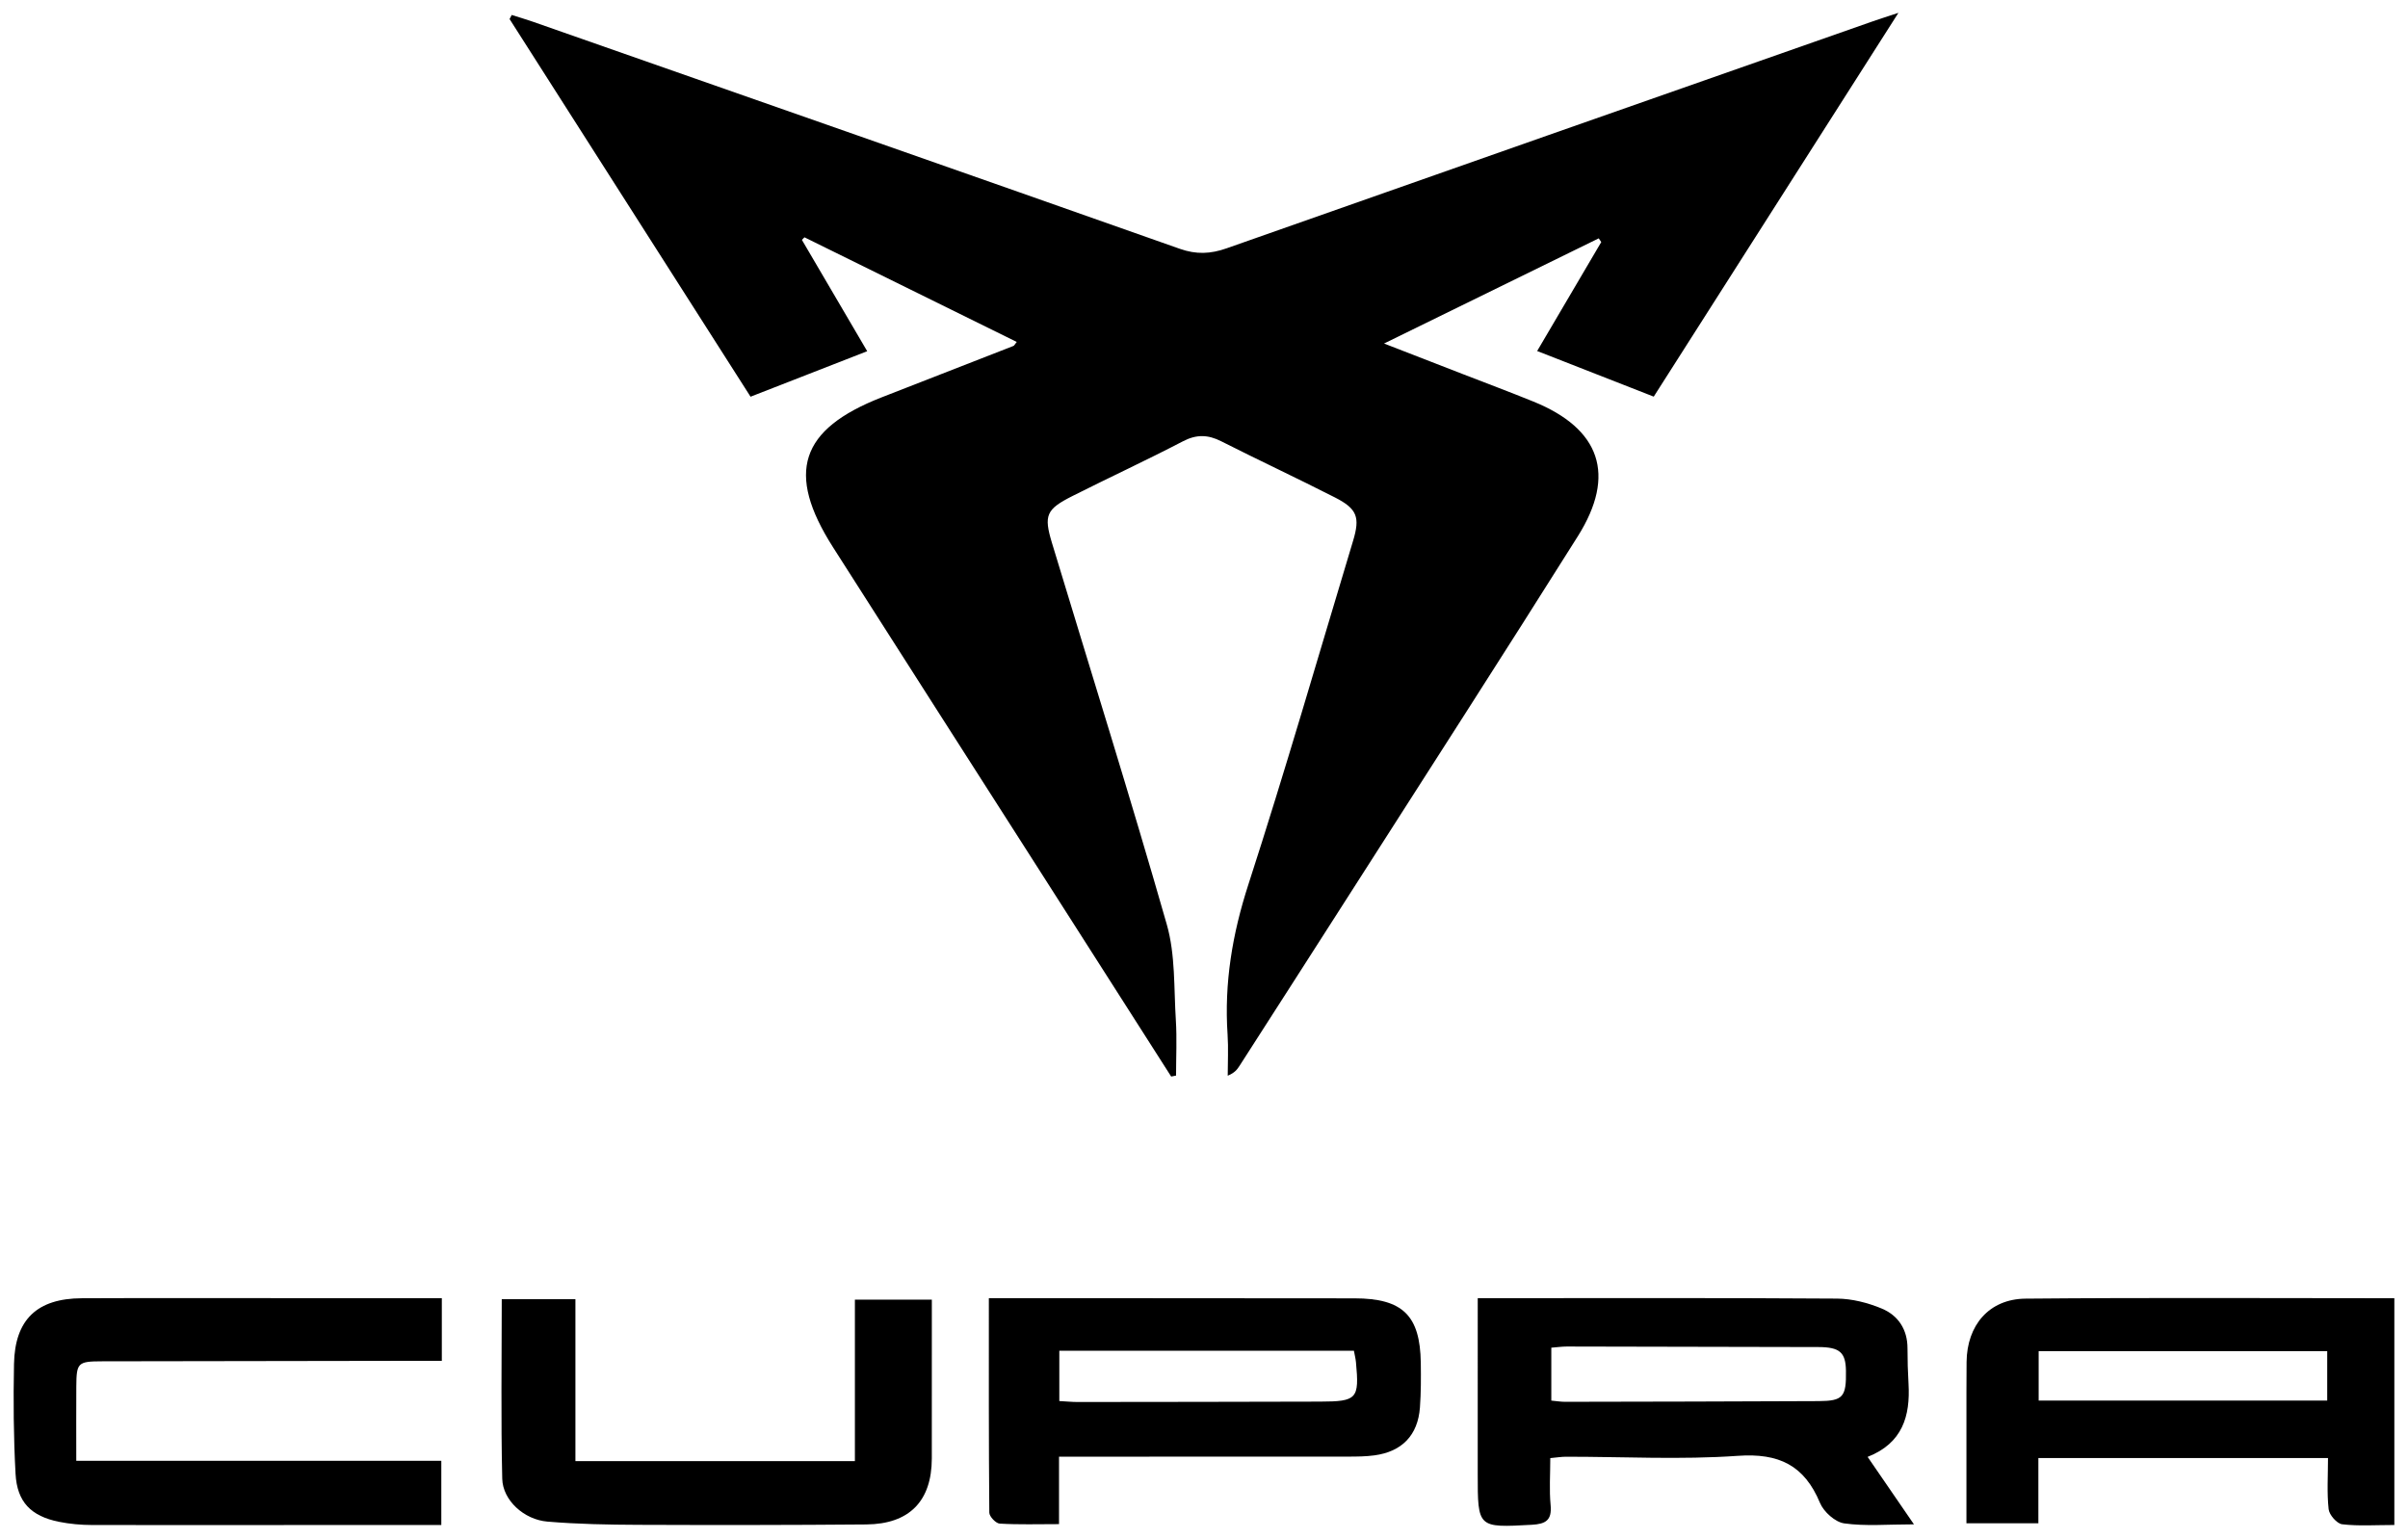
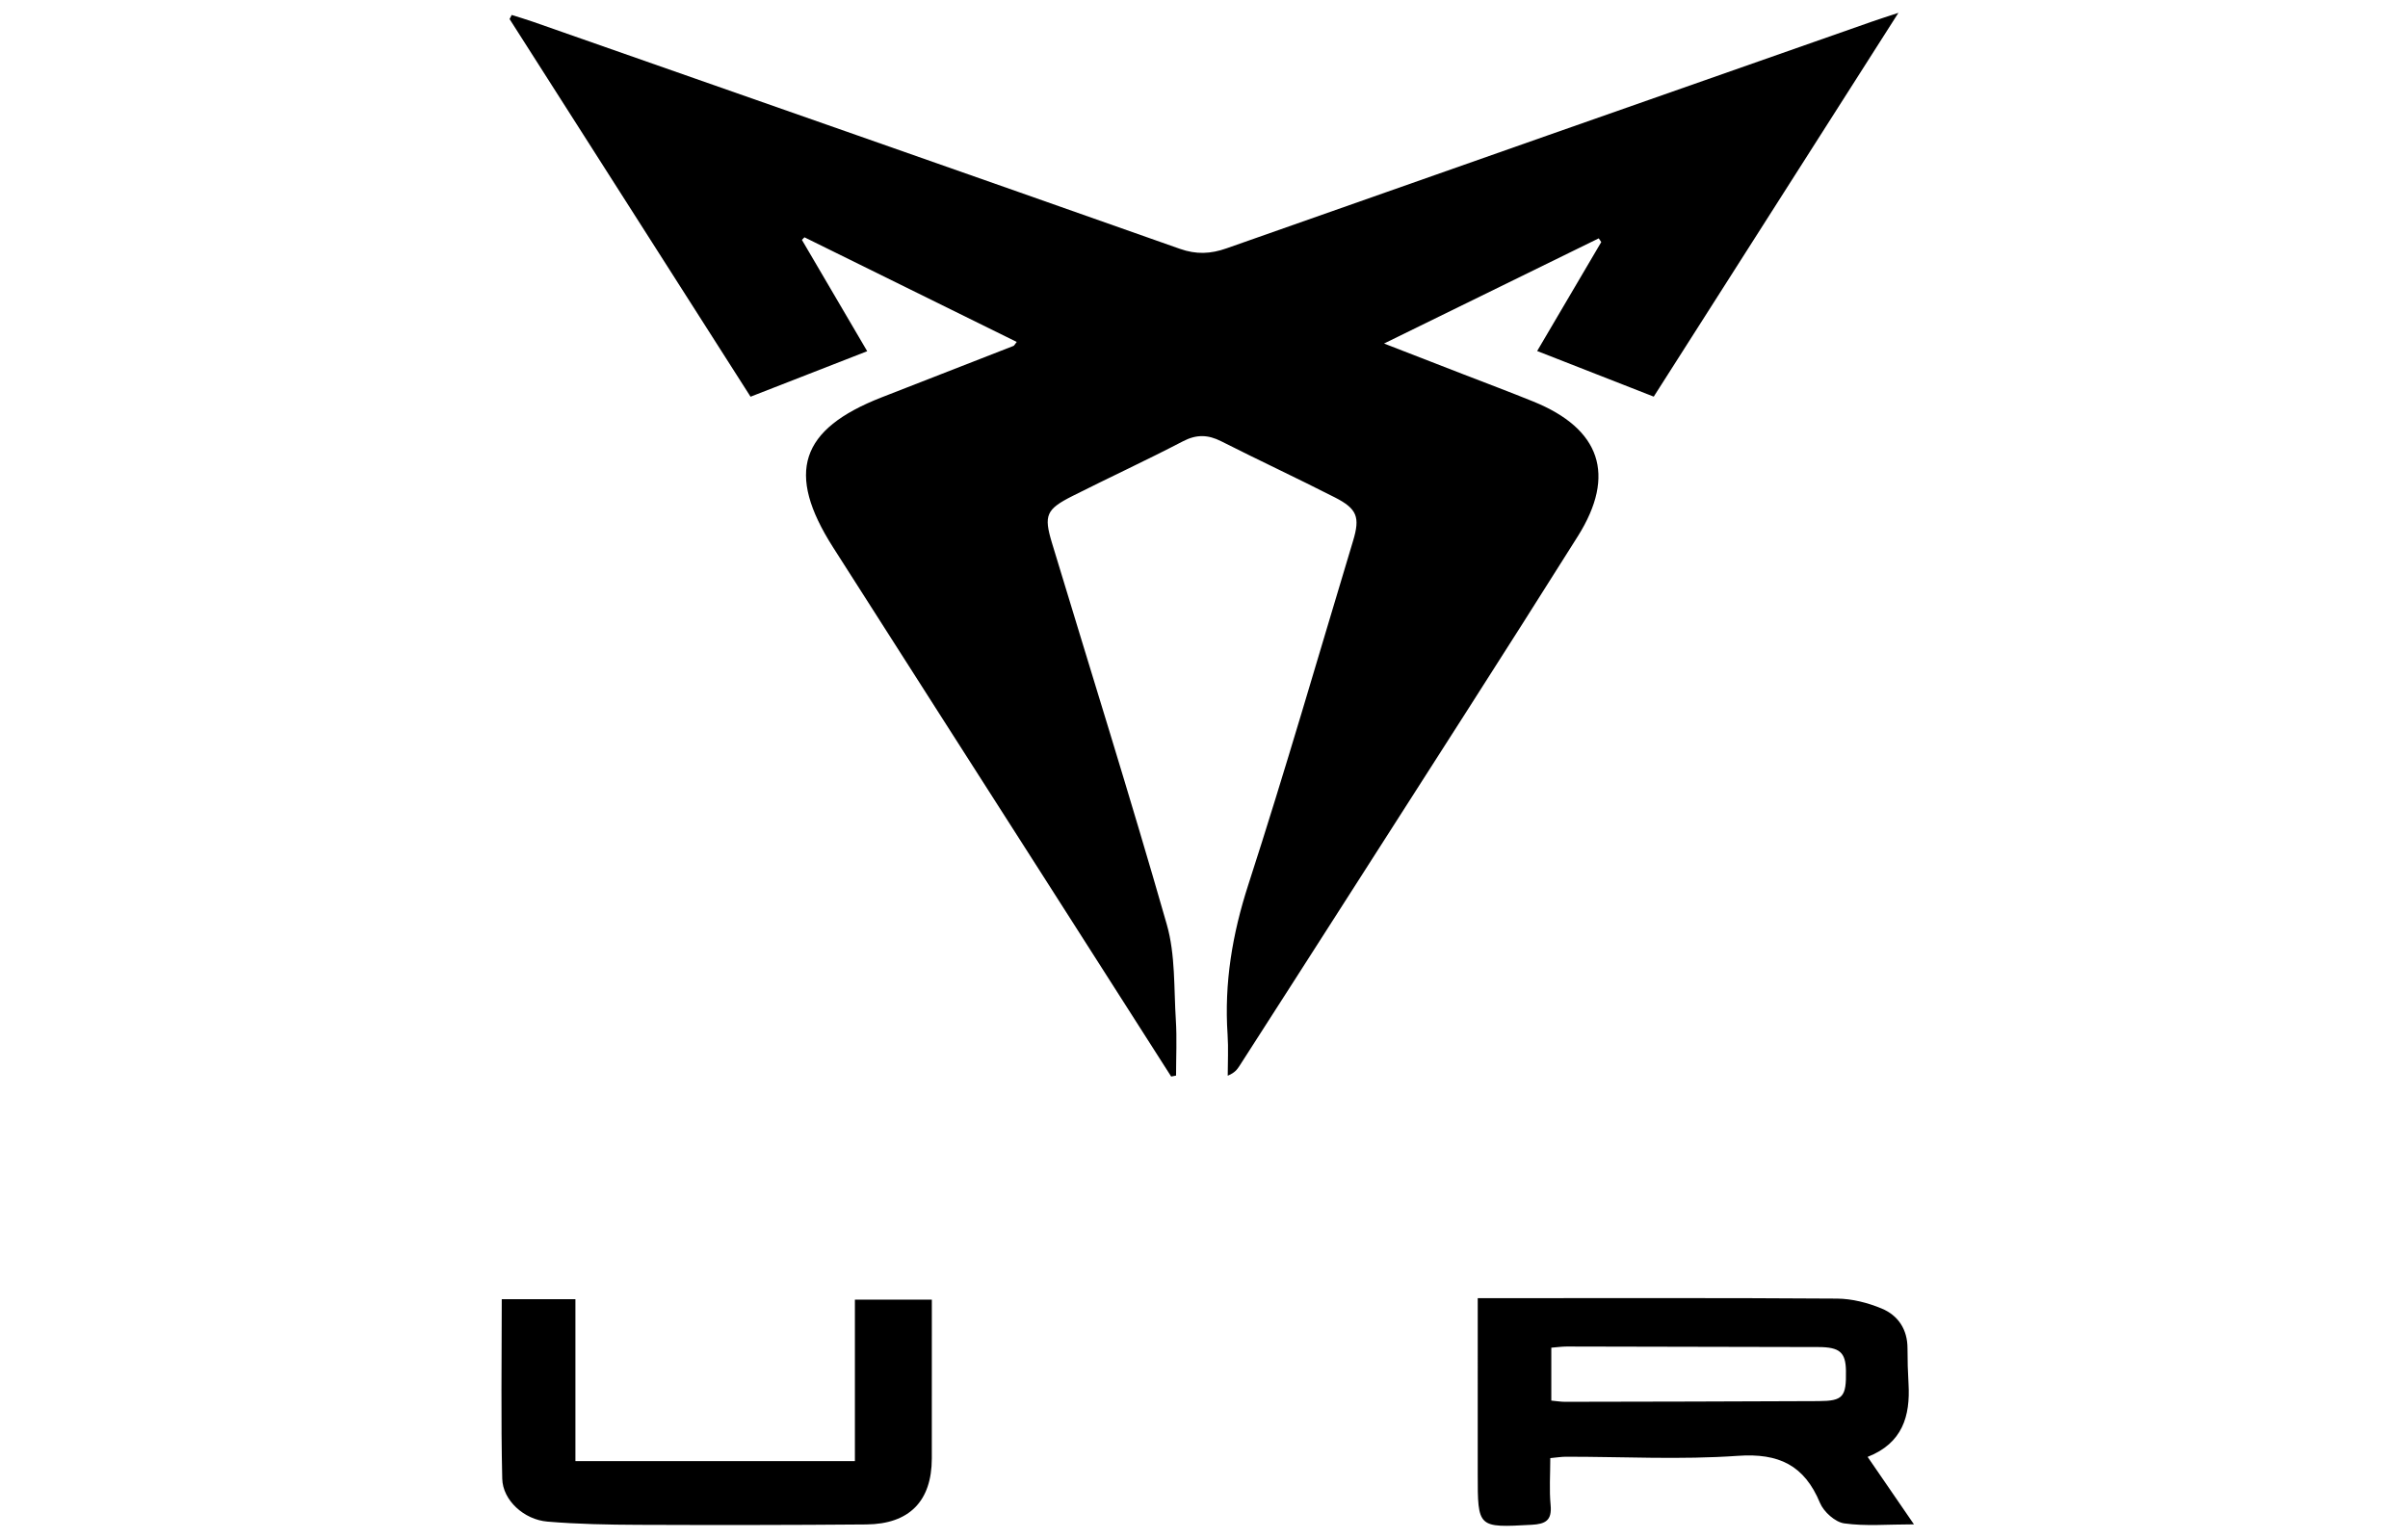
<svg xmlns="http://www.w3.org/2000/svg" xml:space="preserve" viewBox="0 0 2050.01 1310.05" y="0px" x="0px" id="Layer_1" version="1.1">
  <g>
    <g>
-       <path d="M1724.39,1105.72c-31.06,0.3-49.86,22.66-50.18,53.91c-0.08,8.46-0.12,16.92-0.12,25.38c-0.01,36.85,0,73.71,0,111.95    h61.24v-55.52h246.57c0,15.33-1.01,29.59,0.54,43.57c0.53,4.83,7.03,12.27,11.49,12.81c13.97,1.67,28.28,0.62,44.45,0.62v-193.07    C1932.83,1105.36,1828.61,1104.76,1724.39,1105.72z M1981.24,1192.52h-245.66v-42.1h245.66V1192.52z" />
      <path d="M1589.97,1240.45c29.76-11.7,36.39-34.79,34.82-62.26c-0.58-10.03-0.89-20.1-0.87-30.14    c0.03-16.16-7.98-28.07-21.92-33.89c-11.85-4.95-25.31-8.39-38.09-8.48c-96.41-0.68-192.84-0.37-289.25-0.37h-16.61    c0,51.5,0,100.64-0.01,149.77c0,45.98-0.02,45.69,45.98,43.18c11.69-0.64,17.3-3.7,16.07-16.72c-1.24-12.98-0.28-26.18-0.28-40.05    c5.34-0.49,9.42-1.18,13.5-1.18c48.74-0.02,97.66,2.66,146.15-0.76c34.89-2.47,56.63,7.99,69.96,40.09    c3.16,7.6,12.89,16.33,20.6,17.42c18.17,2.56,36.96,0.82,59.38,0.82C1614.47,1276.14,1602.66,1258.93,1589.97,1240.45z     M1548.23,1192.96c-71.96,0.36-143.92,0.46-215.88,0.6c-3.58,0.01-7.15-0.62-11.67-1.03v-45.05c5.03-0.39,9.11-0.99,13.19-0.99    c71.43,0.1,142.87,0.23,214.29,0.45c18.06,0.06,23.08,4.55,23.36,20.05C1571.9,1189.38,1569.12,1192.85,1548.23,1192.96z" />
-       <path d="M1209.57,1160.3c-0.57-40.31-15.49-54.78-56.36-54.84c-76.29-0.1-152.56-0.12-228.85-0.16c-26.44-0.01-52.88,0-82.52,0    c0,62.1-0.14,122.37,0.39,182.63c0.03,3.29,5.58,9.14,8.83,9.33c16.21,0.97,32.52,0.44,50.52,0.44v-57.43h20.56    c75.22,0,150.45,0.02,225.66-0.05c7.4-0.01,14.87-0.07,22.19-1.05c23.61-3.16,37.1-17.17,38.84-40.79    C1209.76,1185.73,1209.75,1172.98,1209.57,1160.3z M1123.79,1193.39c-68.84,0.2-137.69,0.27-206.53,0.33    c-4.64,0-9.26-0.48-15.43-0.82v-42.81h250.8c0.66,3.64,1.45,6.65,1.74,9.71C1157.3,1191.05,1155.37,1193.3,1123.79,1193.39z" />
      <path d="M427.16,1106.21c21.12,0,41.01,0,62.71,0c0,45.68,0,90.94,0,137.82c79.77,0,157.74,0,237.93,0c0-45.46,0-90.77,0-137.45    c22.45,0,42.77,0,65.5,0c0,9.79,0,20.15,0,30.5c0,34.93,0.05,69.85-0.02,104.78c-0.08,36.16-19.05,55.8-55.78,56.11    c-64.61,0.55-129.23,0.59-193.85,0.33c-25.9-0.11-51.89-0.57-77.68-2.75c-19.91-1.69-37.97-18.16-38.4-36.51    C426.38,1208.41,427.16,1157.75,427.16,1106.21z" />
-       <path d="M376.14,1105.3c0,18.65,0,34.92,0,53.35c-6.17,0-11.79-0.01-17.41,0c-90.6,0.13-181.19,0.24-271.79,0.42    c-20.71,0.04-21.84,1.16-21.98,21.45c-0.13,20.03-0.03,40.07-0.03,63.24c103.99,0,206.89,0,310.77,0c0,19.25,0,35.36,0,54.66    c-25.19,0-49.96-0.01-74.73,0c-74.17,0.05-148.34,0.2-222.51,0.03c-9.46-0.02-19.09-0.87-28.35-2.75    c-23.71-4.82-35.56-16.81-36.87-40.8c-1.7-31.14-1.93-62.42-1.32-93.6c0.75-37.8,19.65-55.75,57.71-55.92    c63.58-0.28,127.15-0.08,190.73-0.08C298.42,1105.3,336.46,1105.3,376.14,1105.3z" />
    </g>
    <path d="M997.07,916.62c-36.43-57.05-72.84-114.11-109.29-171.15c-59.54-93.18-119.2-186.29-178.62-279.55   c-40.36-63.35-28.2-100.42,41.48-127.63c37.42-14.61,74.85-29.18,112.26-43.8c0.42-0.16,0.66-0.78,2.69-3.34   c-60.58-29.87-120.65-59.48-180.72-89.1c-0.73,0.73-1.45,1.46-2.18,2.19c18.26,31.14,36.52,62.27,55.59,94.79   c-33.69,13.14-66.01,25.75-99.31,38.74c-68.69-107.67-136.92-214.6-205.14-321.54c0.6-1.16,1.19-2.33,1.79-3.49   c6,1.9,12.04,3.66,17.98,5.74c183.65,64.34,367.34,128.58,550.83,193.37c14,4.94,26.12,4.41,39.79-0.41   c183.02-64.55,366.18-128.73,549.31-192.99c5.88-2.06,11.82-3.93,22.65-7.52c-70.88,111.2-139.18,218.36-208.3,326.78   c-32.85-12.85-65.09-25.47-99.25-38.84c18.51-31.46,36.54-62.11,54.57-92.77c-0.71-1.05-1.42-2.11-2.13-3.16   c-59.76,29.28-119.53,58.56-182.78,89.55c24.49,9.51,45.51,17.66,66.52,25.82c20.21,7.85,40.53,15.44,60.62,23.6   c57.03,23.15,70.71,62.38,37.84,114.67c-63.36,100.78-127.88,200.84-191.99,301.15c-31.91,49.93-63.96,99.78-95.96,149.66   c-1.94,3.02-3.97,5.98-10.12,8.51c0-11.67,0.66-23.38-0.12-35c-2.95-43.85,4.05-85.65,17.68-127.73   c31.43-97.01,59.7-195.04,89.16-292.68c6.08-20.16,3.51-27.29-15.53-36.99c-32.04-16.33-64.64-31.54-96.73-47.78   c-11.3-5.72-21.07-5.99-32.65,0.05c-30.95,16.12-62.66,30.77-93.83,46.48c-22.57,11.37-24.74,16.43-17.6,40.06   c32.73,108.25,66.66,216.15,97.76,324.87c7.38,25.78,5.96,54.17,7.69,81.42c0.99,15.67,0.18,31.46,0.18,47.19   C999.84,916.06,998.45,916.34,997.07,916.62z" />
  </g>
</svg>